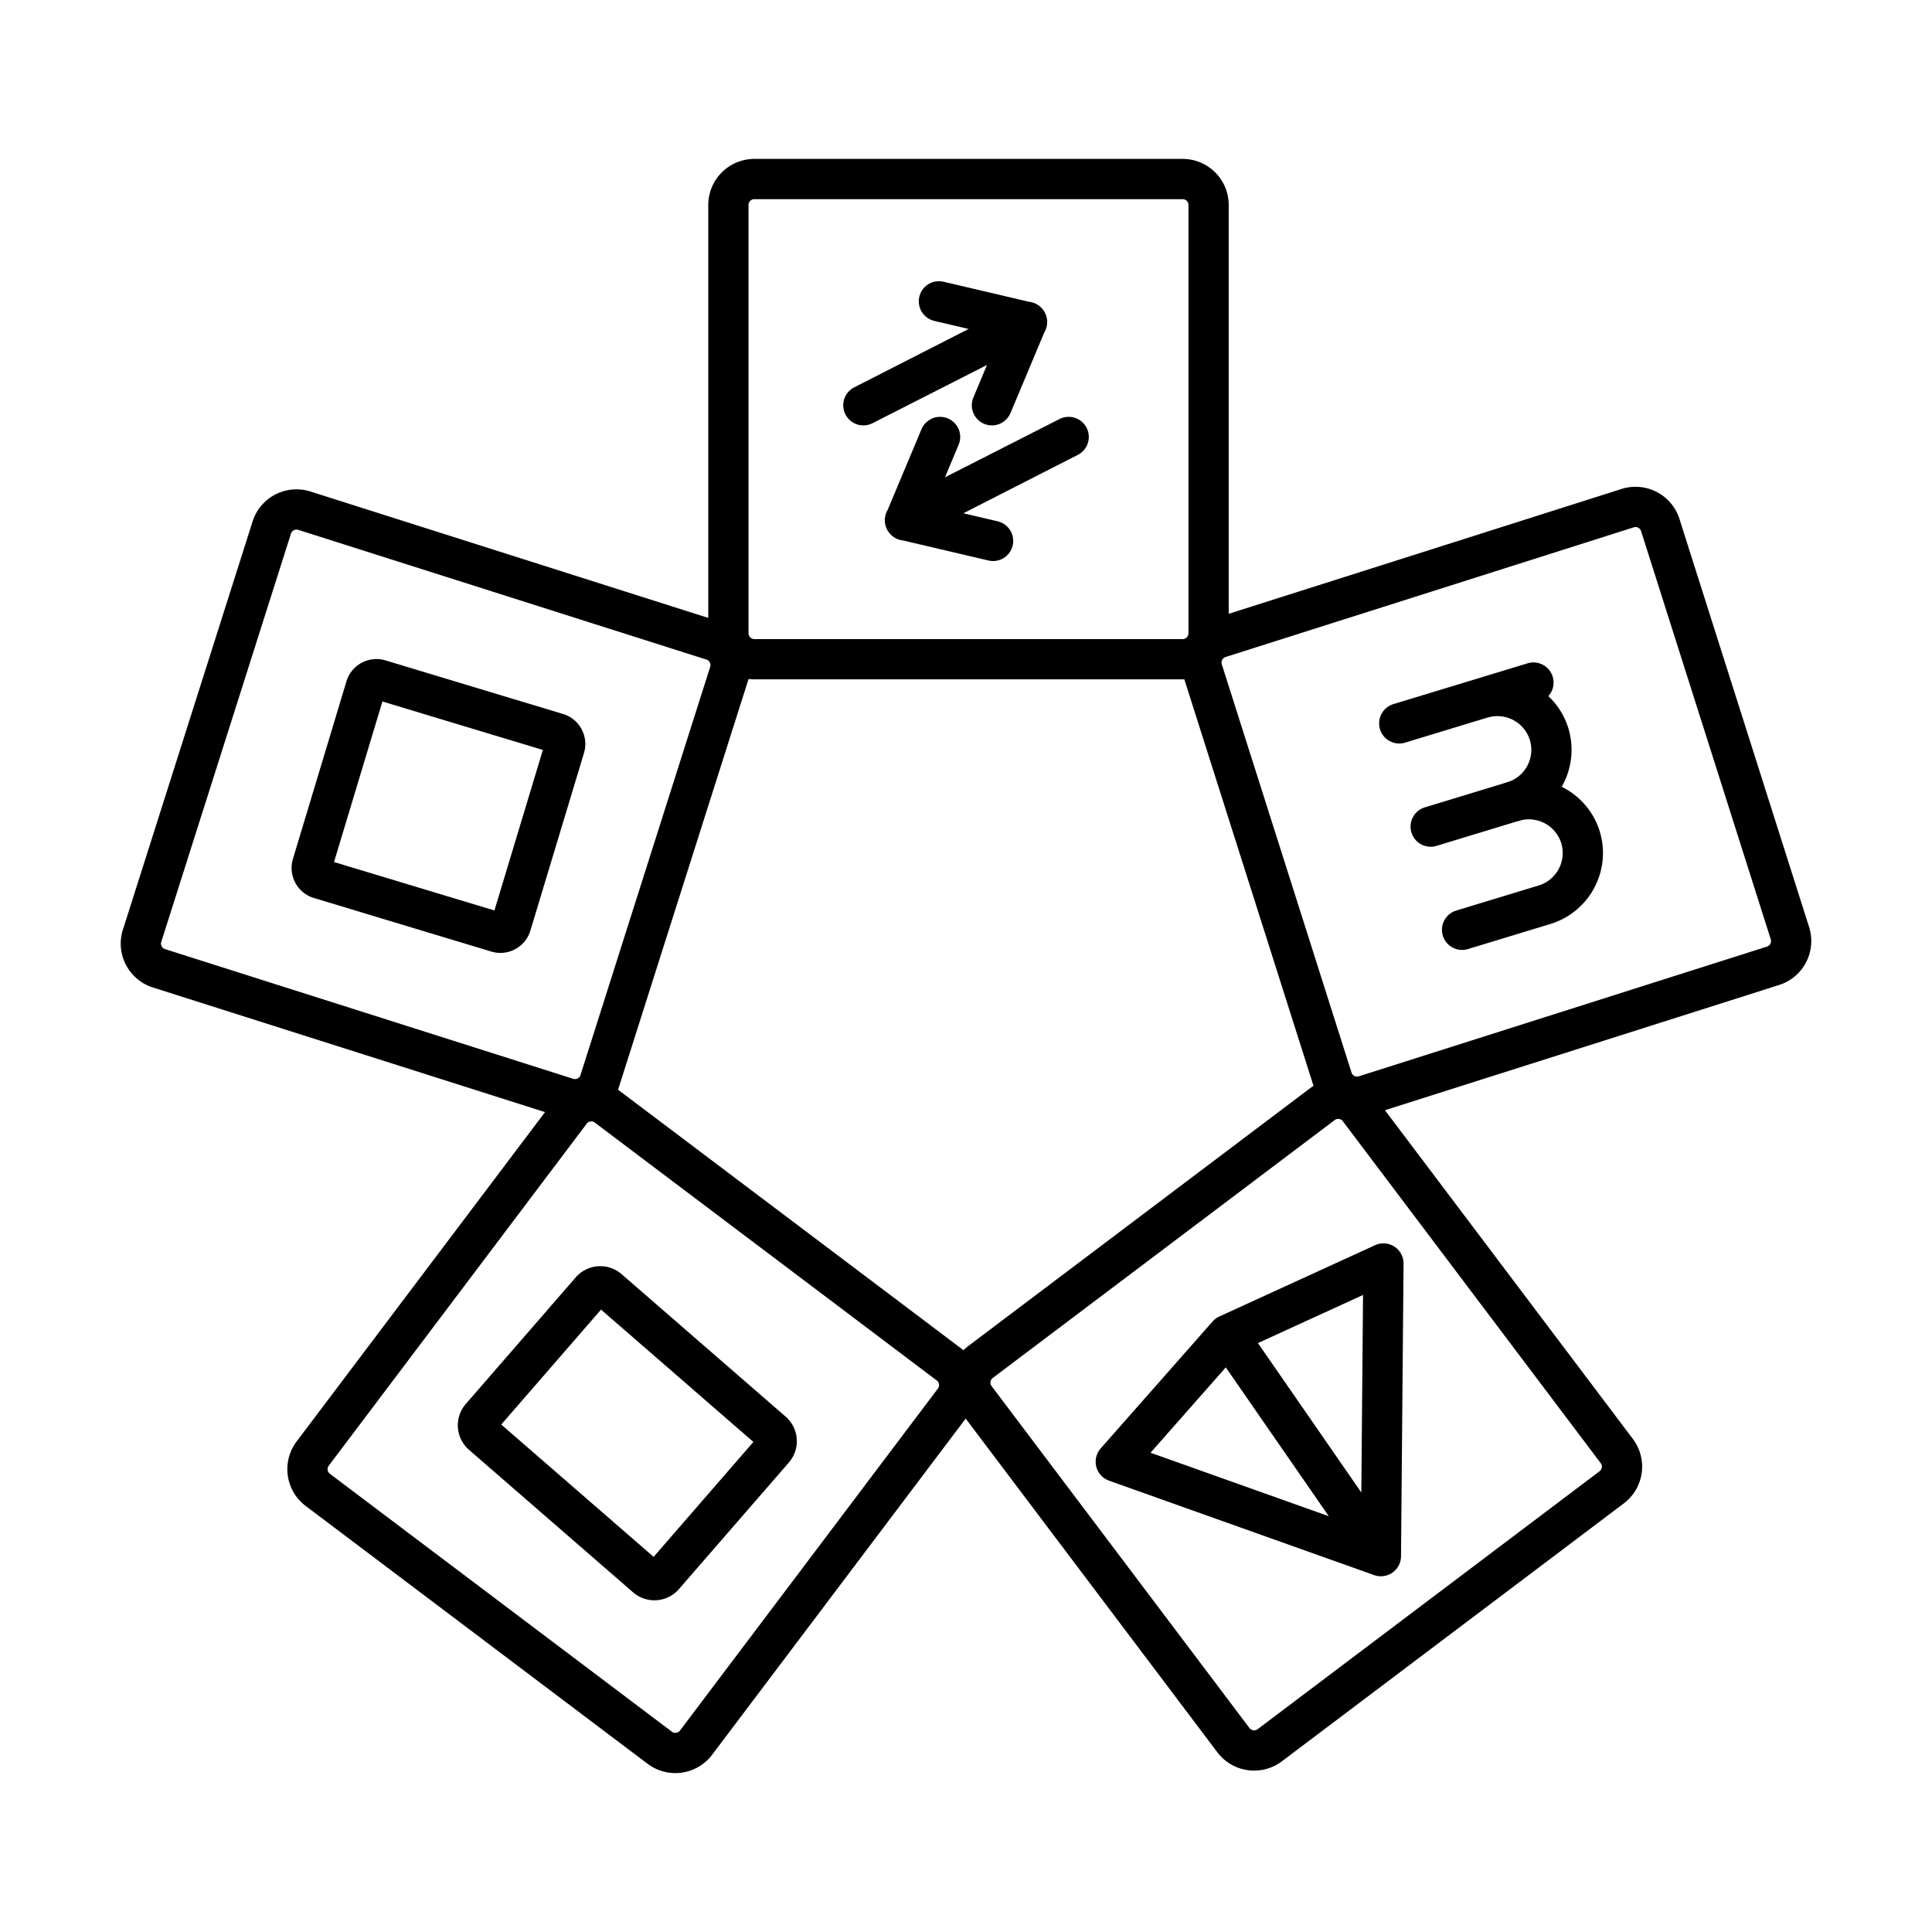
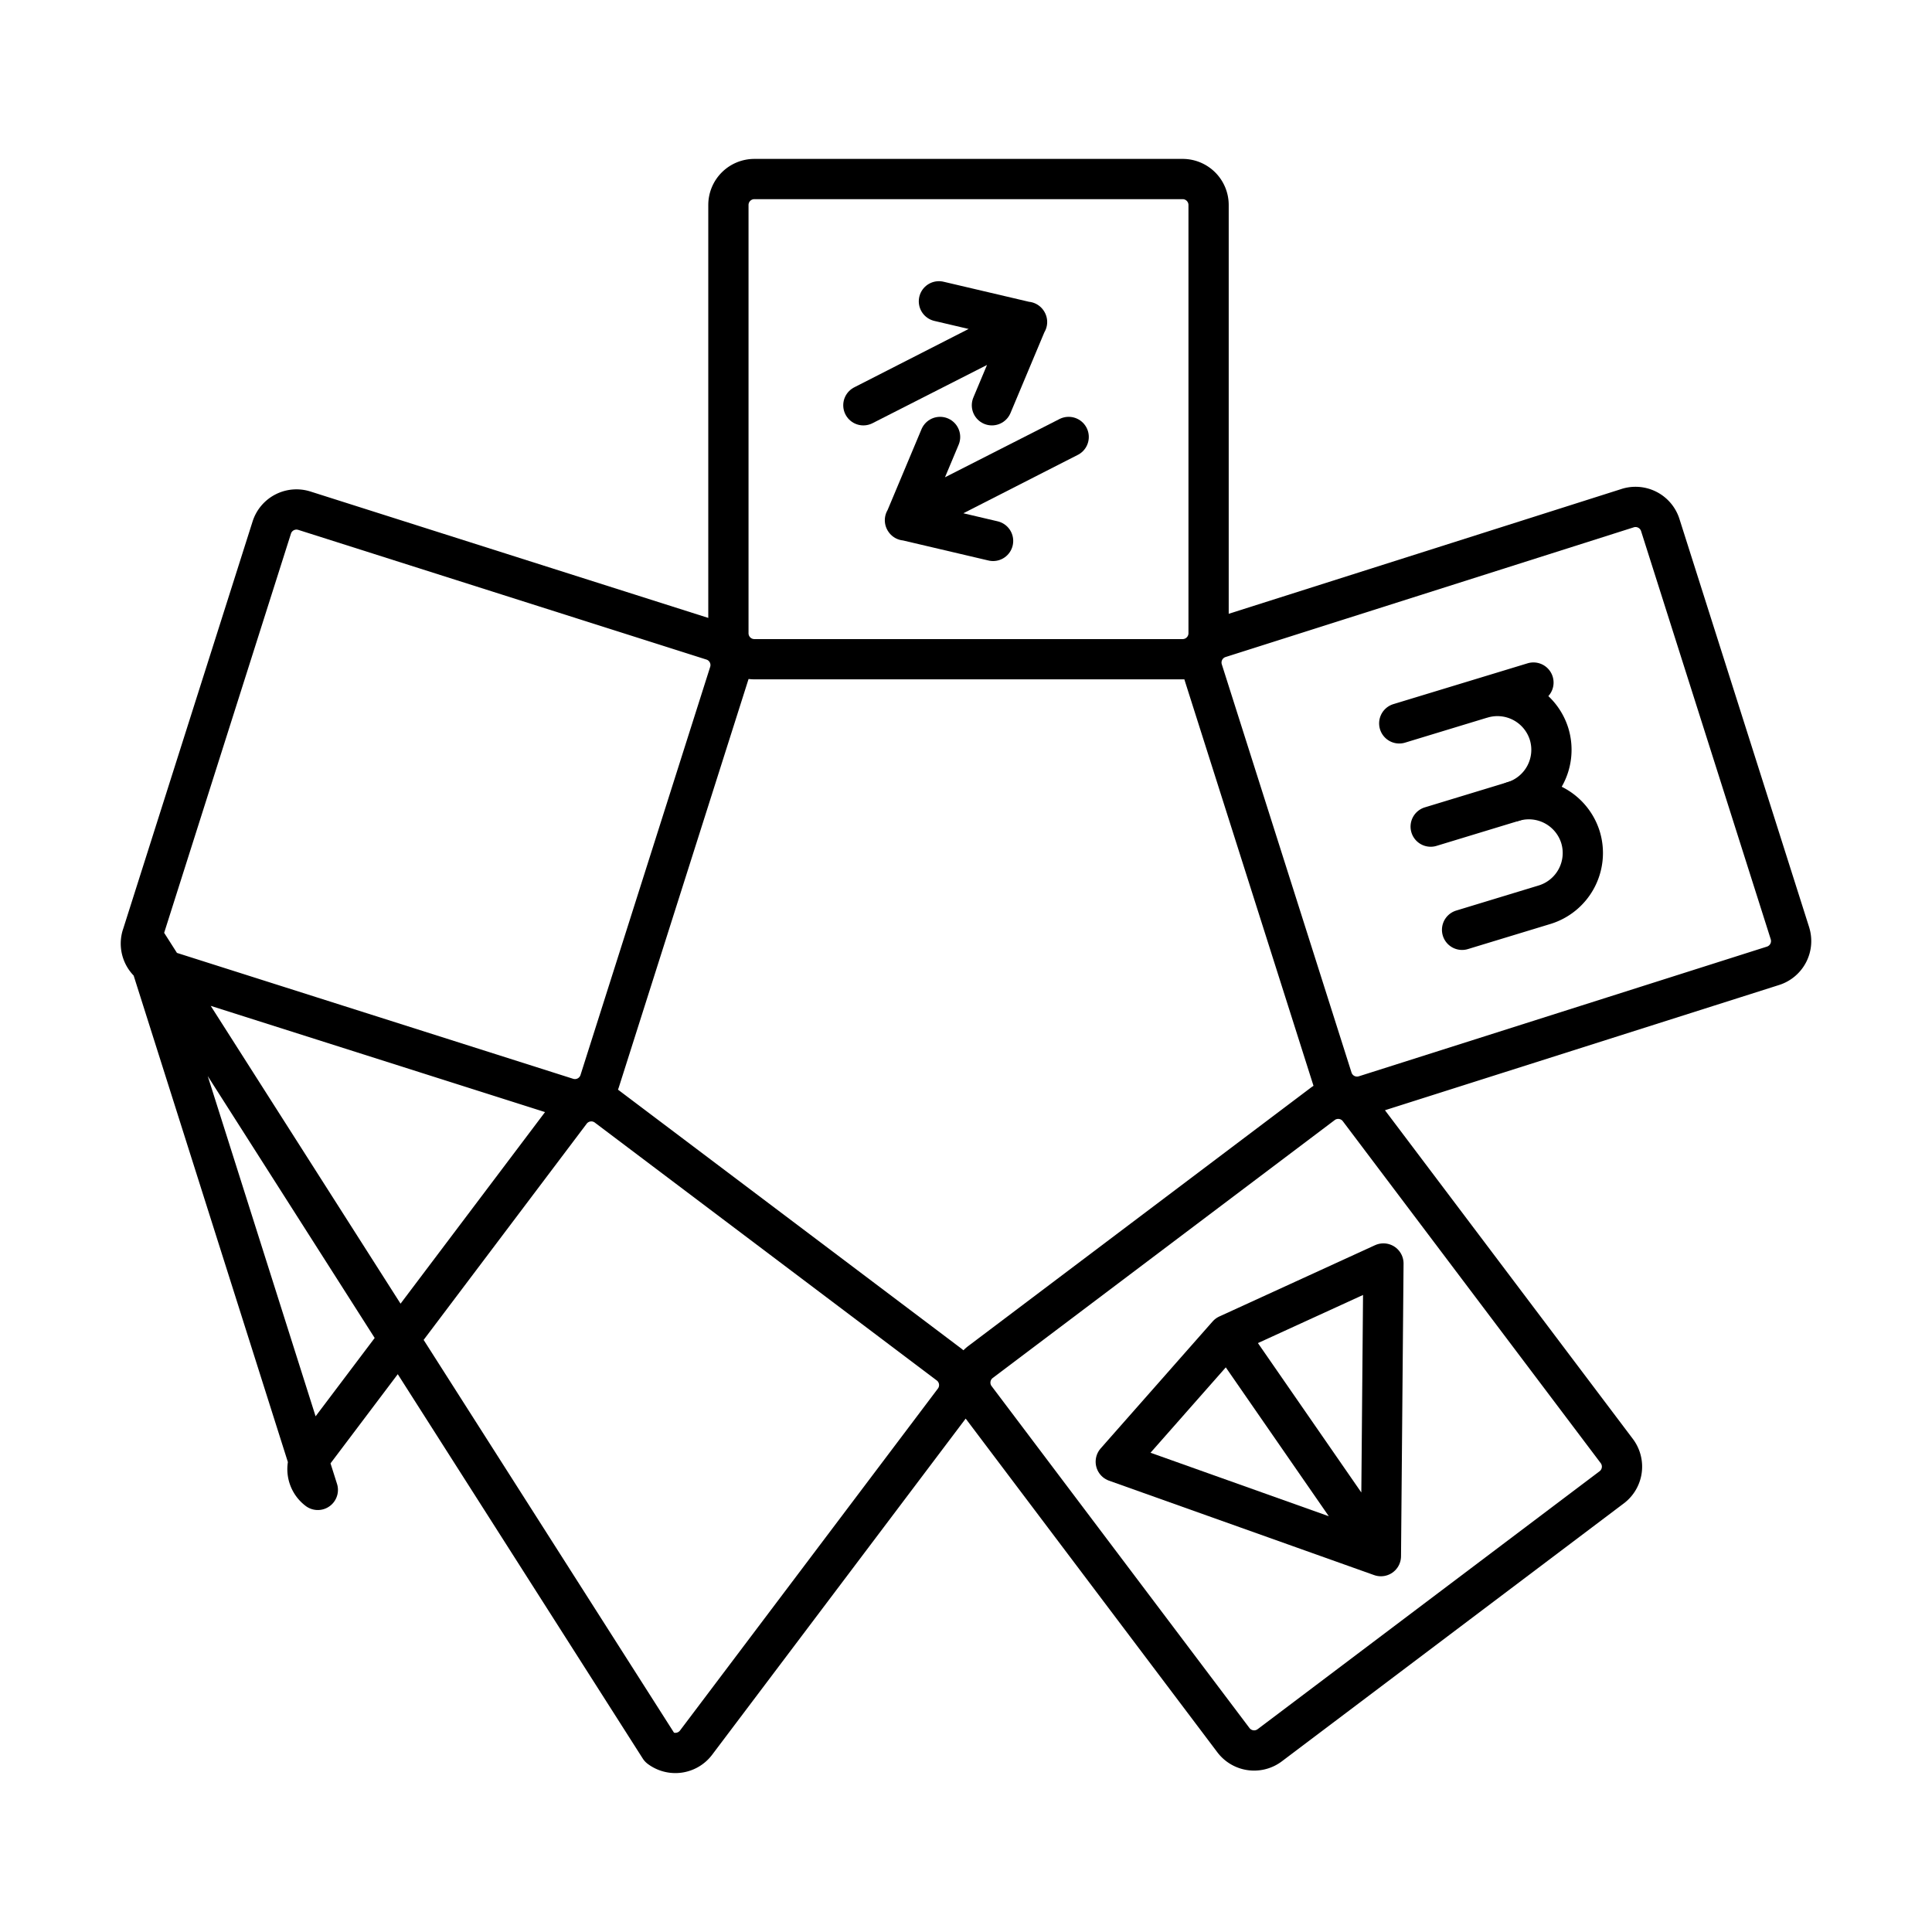
<svg xmlns="http://www.w3.org/2000/svg" width="800px" height="800px" viewBox="0 0 48 48">
  <defs>
    <style>.a{fill:none;stroke:#000000;stroke-linecap:round;stroke-linejoin:round;}</style>
  </defs>
  <path class="a" d="M29.382,4.448h-10.64a.645.645,0,0,0-.645.644V15.733a.645.645,0,0,0,.645.645h10.64a.645.645,0,0,0,.645-.645h0V5.094a.645.645,0,0,0-.643-.646Z" />
-   <path class="a" d="M44.47,23.184,41.249,13.045a.645.645,0,0,0-.809-.421l-.002.001-10.14,3.222a.644.644,0,0,0-.419.81v0l3.222,10.14a.644.644,0,0,0,.809.42l.001,0,10.14-3.222a.645.645,0,0,0,.419-.81h0Zm-40.939.063,3.221-10.14a.644.644,0,0,1,.809-.419l.001,0,10.14,3.222a.644.644,0,0,1,.419.809v0L14.899,26.86a.645.645,0,0,1-.81.419h0l-10.14-3.222a.644.644,0,0,1-.419-.809Zm12.86,20.175L7.896,37.016a.644.644,0,0,1-.127-.903l.001-.001,6.407-8.495a.644.644,0,0,1,.903-.125l8.495,6.406a.644.644,0,0,1,.126.902l-6.407,8.495A.645.645,0,0,1,16.391,43.422ZM31.547,43.36l8.494-6.407a.644.644,0,0,0,.128-.902l-6.407-8.495a.644.644,0,0,0-.903-.127l-.001.001-8.494,6.406a.644.644,0,0,0-.128.902l.001.001,6.407,8.495a.645.645,0,0,0,.903.126l.001-.001Z" />
+   <path class="a" d="M44.47,23.184,41.249,13.045a.645.645,0,0,0-.809-.421l-.002.001-10.14,3.222a.644.644,0,0,0-.419.81v0l3.222,10.14a.644.644,0,0,0,.809.42l.001,0,10.14-3.222a.645.645,0,0,0,.419-.81h0Zm-40.939.063,3.221-10.14a.644.644,0,0,1,.809-.419l.001,0,10.14,3.222a.644.644,0,0,1,.419.809v0L14.899,26.86a.645.645,0,0,1-.81.419h0l-10.14-3.222a.644.644,0,0,1-.419-.809ZL7.896,37.016a.644.644,0,0,1-.127-.903l.001-.001,6.407-8.495a.644.644,0,0,1,.903-.125l8.495,6.406a.644.644,0,0,1,.126.902l-6.407,8.495A.645.645,0,0,1,16.391,43.422ZM31.547,43.36l8.494-6.407a.644.644,0,0,0,.128-.902l-6.407-8.495a.644.644,0,0,0-.903-.127l-.001.001-8.494,6.406a.644.644,0,0,0-.128.902l.001.001,6.407,8.495a.645.645,0,0,0,.903.126l.001-.001Z" />
  <path class="a" d="M34.308,38.662l-3.806-5.5L27.721,36.316Zm0,0,.063-7.271-3.868,1.771" />
  <path class="a" d="M36.816,17.349a1.344,1.344,0,0,1,1.672.892h0a1.344,1.344,0,0,1-.892,1.672l-2.051.624m2.553-3.579-3.334,1.014" />
  <path class="a" d="M37.596,19.913a1.344,1.344,0,0,1,1.672.892h0a1.344,1.344,0,0,1-.892,1.672l-2.051.624" />
-   <path class="a" d="M16.492,39.151l2.73-3.144a.308.308,0,0,0-.031-.434l-4.075-3.539a.308.308,0,0,0-.435.03l-.001.001-2.73,3.144a.308.308,0,0,0,.031.435l4.075,3.539a.308.308,0,0,0,.435-.03Zm-2.646-20.933L9.434,16.886a.279.279,0,0,0-.348.186l0,.001-1.33,4.412a.279.279,0,0,0,.187.347l.001,0,4.408,1.331a.279.279,0,0,0,.347-.187l0-.001,1.331-4.41a.279.279,0,0,0-.186-.348l-.001,0Z" />
  <path class="a" d="M26.55,10.856,22.486,12.93l.87-2.074m3.195,0-4.068,2.069,2.19.514" />
  <path class="a" d="M21.45,10.069l4.064-2.074-.87,2.074m-3.194,0L25.517,8l-2.19-.514" />
</svg>